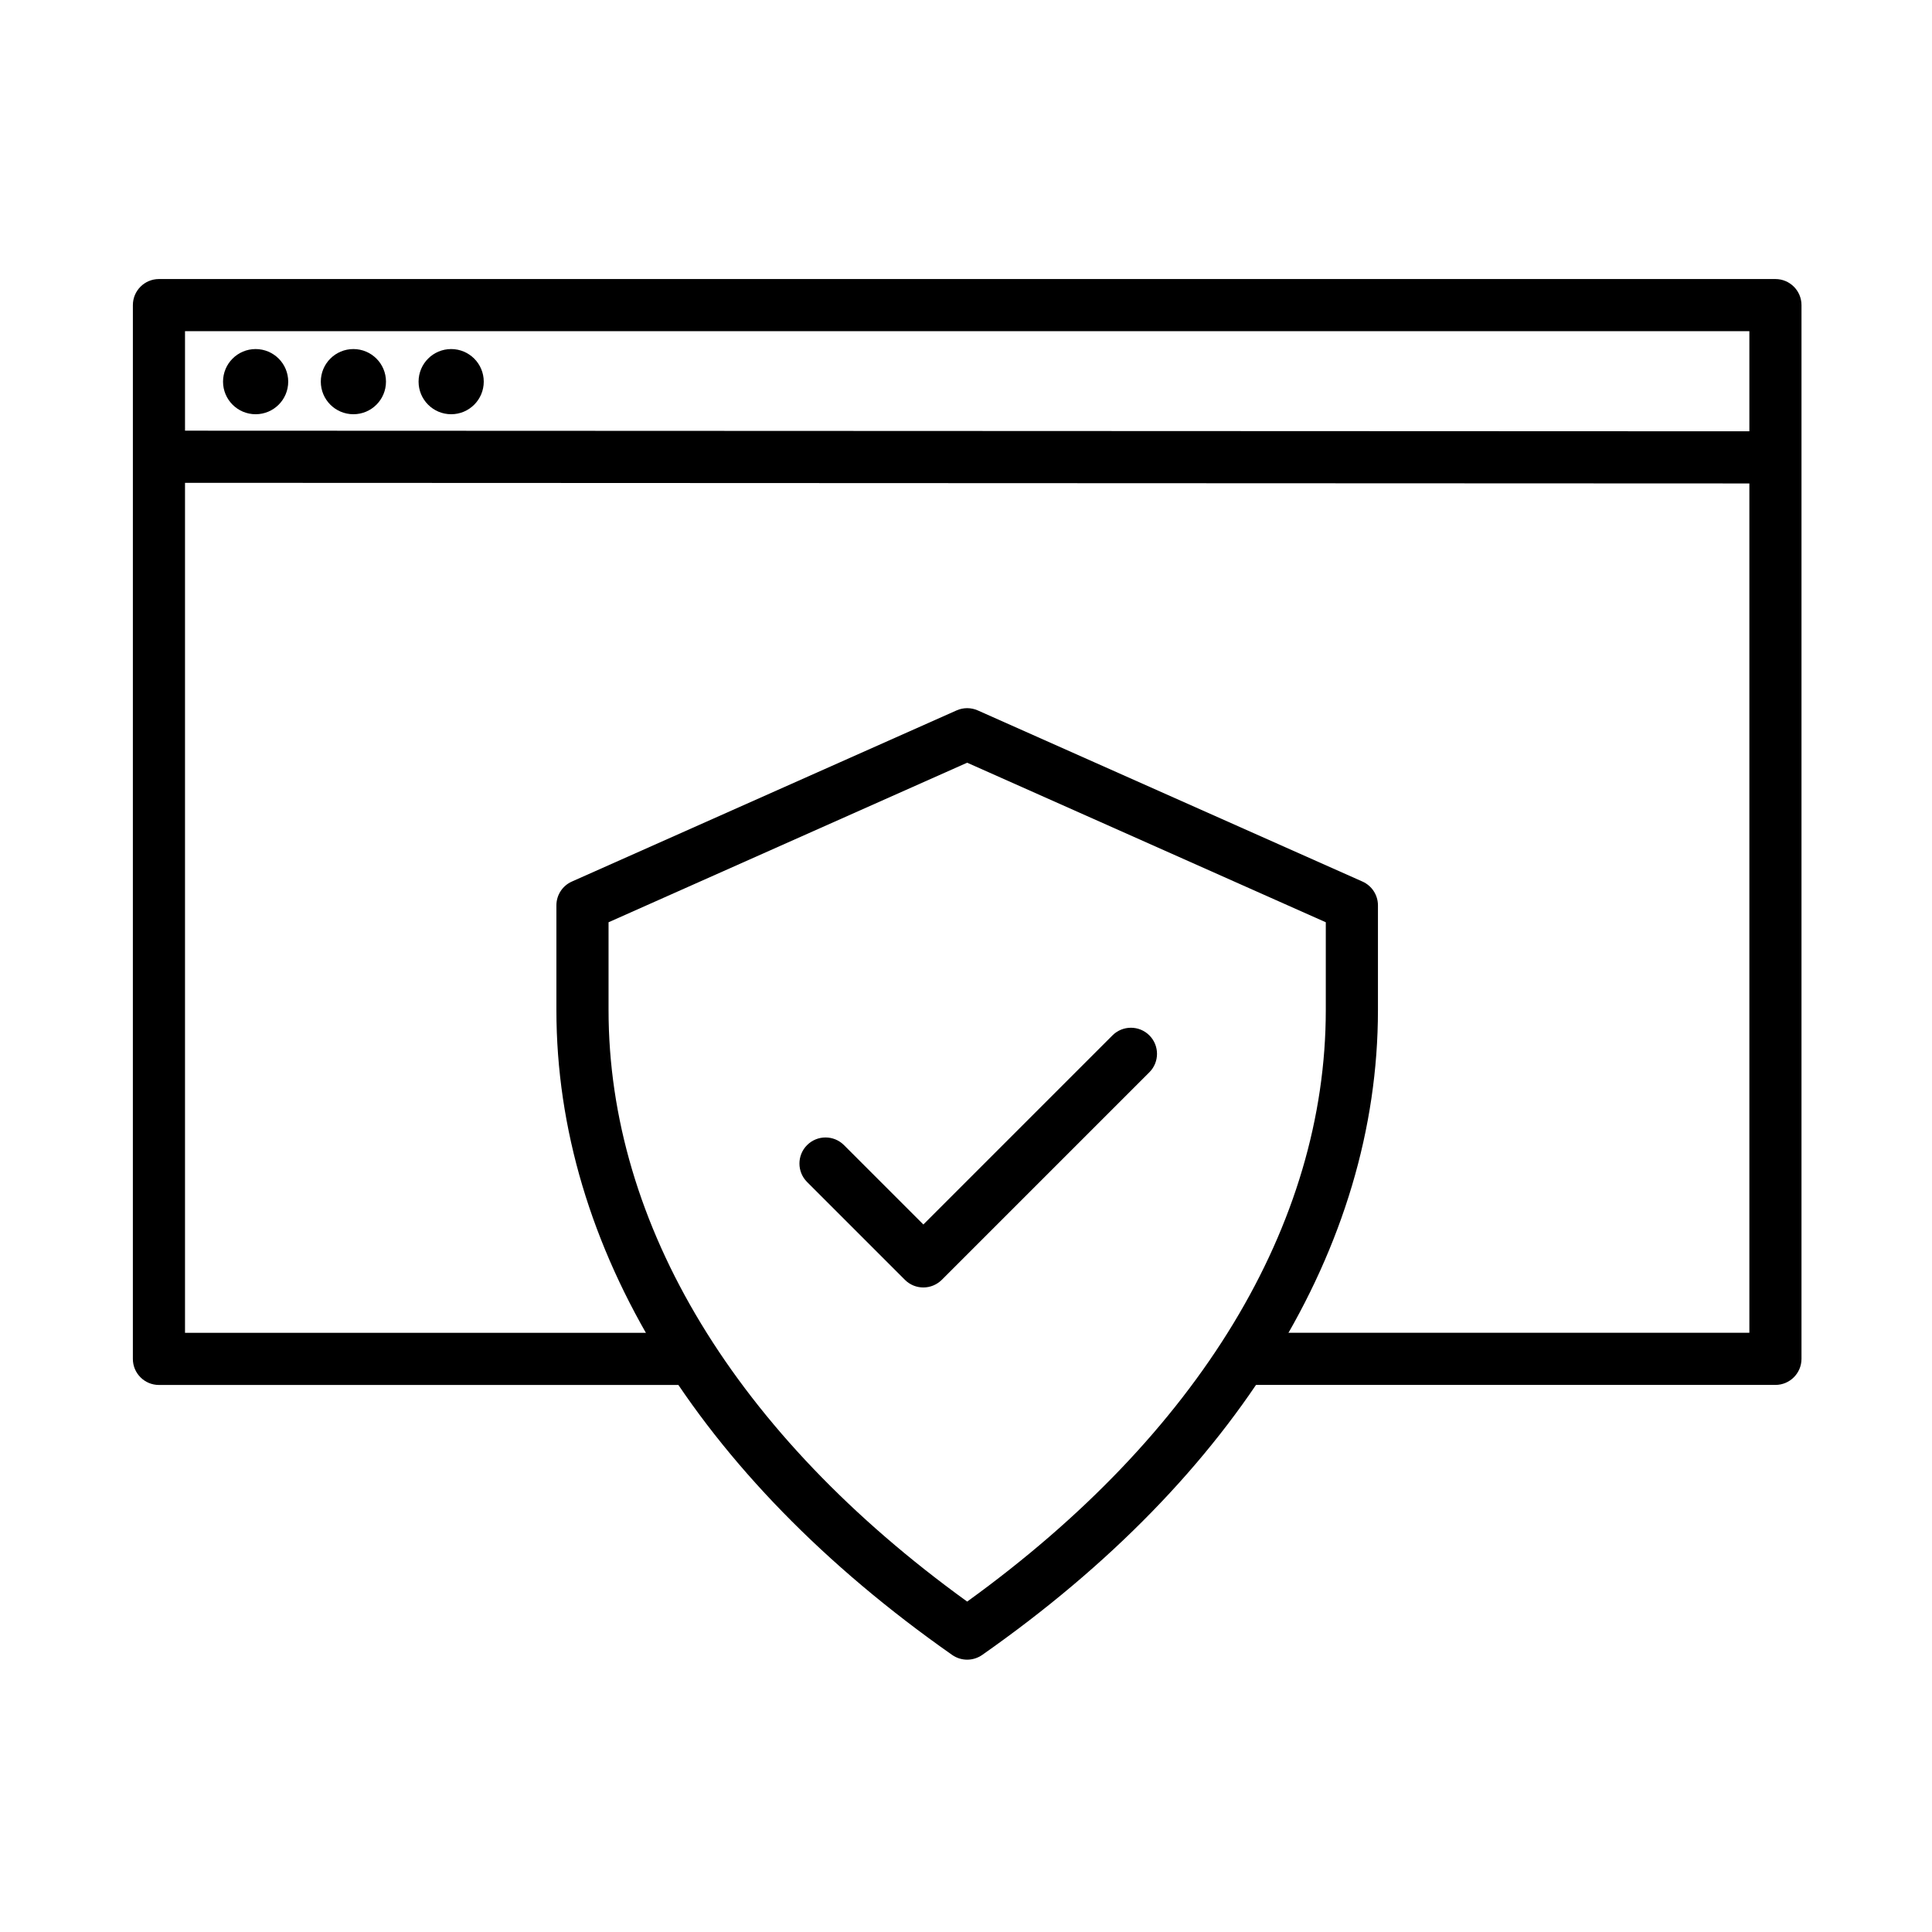
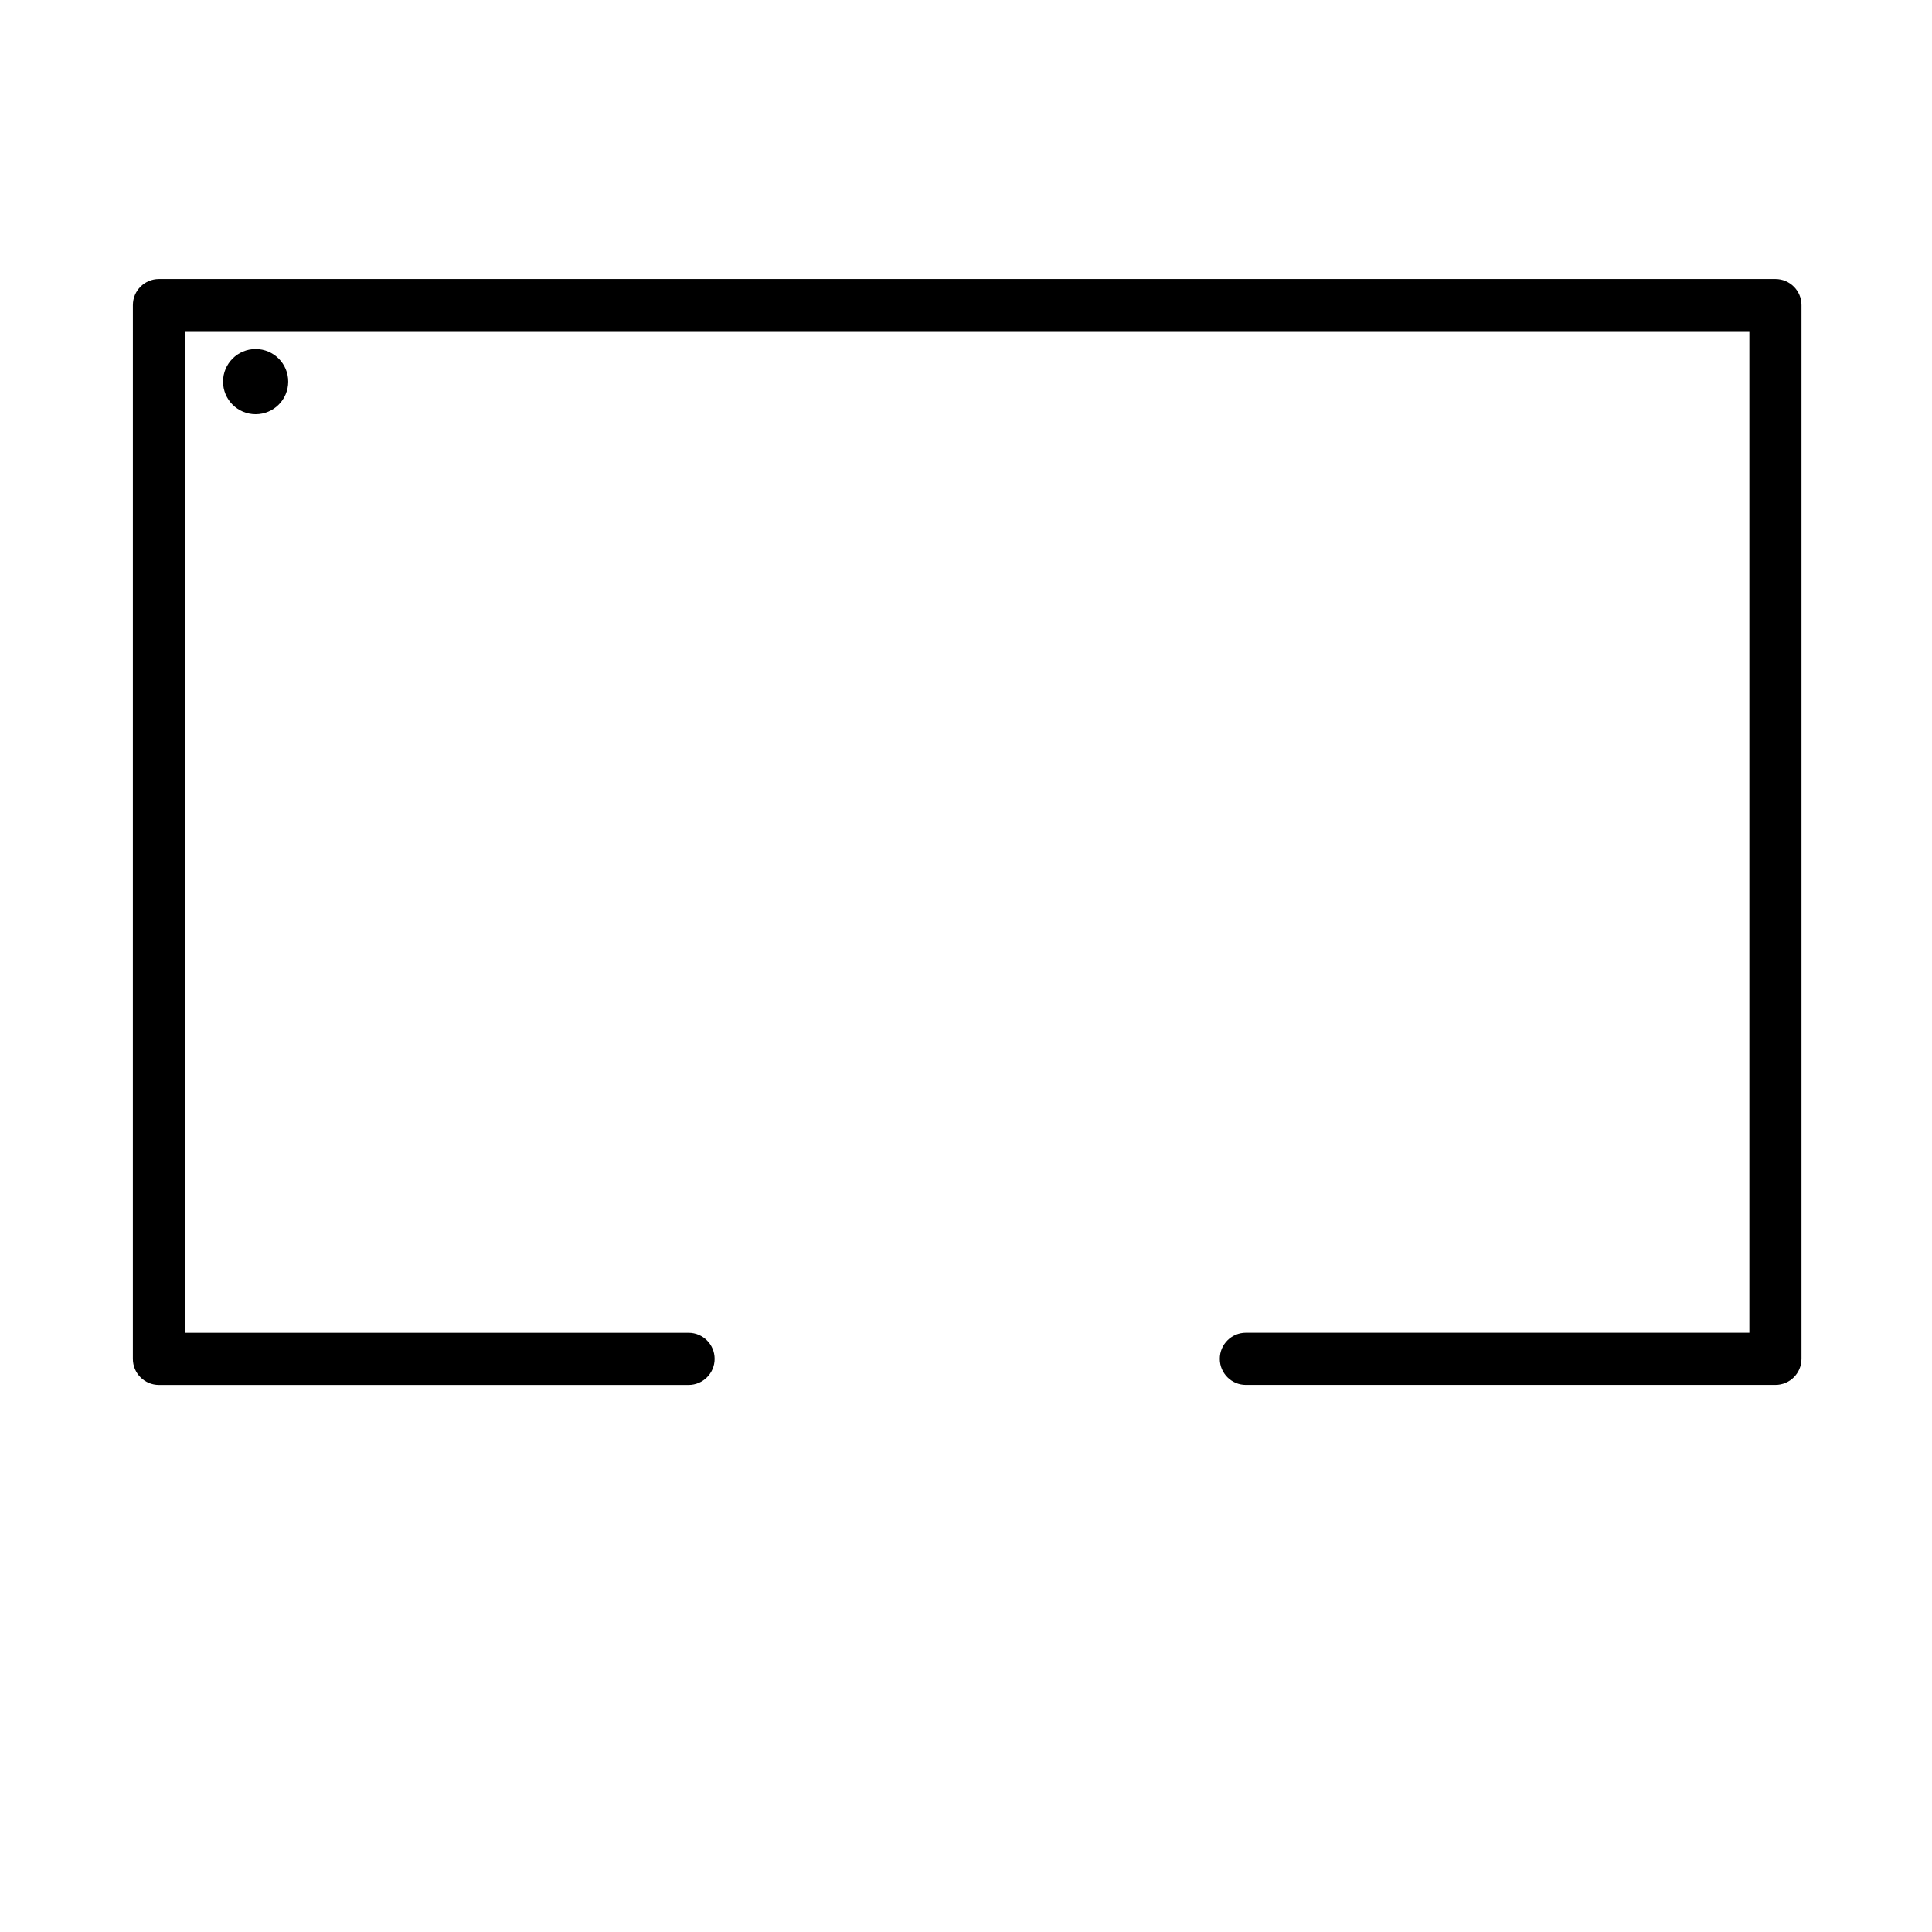
<svg xmlns="http://www.w3.org/2000/svg" fill="#000000" width="800px" height="800px" version="1.1" viewBox="144 144 512 512">
  <g>
-     <path d="m388.69 485.19c-1.762 0-3.539-0.672-4.883-2.027l-25.922-25.922c-2.699-2.699-2.699-7.078 0-9.777 2.699-2.699 7.078-2.699 9.777 0l21.039 21.039 50.117-50.117c2.699-2.699 7.078-2.699 9.777 0s2.699 7.078 0 9.777l-55 55c-1.379 1.355-3.144 2.027-4.906 2.027z" />
-     <path d="m400.31 583.83c-1.391 0-2.769-0.418-3.969-1.246-67.641-47.418-104.89-108.11-104.89-170.92v-27.734c0-2.723 1.605-5.207 4.102-6.309l101.95-45.355c1.789-0.793 3.828-0.793 5.613 0l101.95 45.355c2.496 1.117 4.102 3.586 4.102 6.309v27.734c0 62.809-37.246 123.52-104.89 170.92-1.199 0.828-2.578 1.246-3.973 1.246zm-95.039-195.42v23.234c0 56.953 33.707 112.49 95.039 156.79 61.332-44.301 95.039-99.828 95.039-156.79v-23.234l-95.039-42.285z" />
-     <path d="m610.42 272.12-420.9-0.168c-3.816 0-6.91-3.094-6.91-6.91s3.094-6.91 6.91-6.91l420.9 0.168c3.816 0 6.91 3.094 6.91 6.91s-3.094 6.91-6.91 6.91z" />
    <path d="m614.5 511.02h-140.33c-3.816 0-6.91-3.094-6.91-6.91 0-3.816 3.094-6.91 6.91-6.91h133.43v-265.43h-414.57v265.44h133.44c3.816 0 6.91 3.094 6.91 6.91s-3.094 6.91-6.91 6.91h-140.35c-3.816 0-6.91-3.094-6.91-6.91l0.004-279.26c0-3.816 3.094-6.91 6.91-6.91h428.38c3.816 0 6.91 3.094 6.91 6.91v279.25c-0.004 3.816-3.098 6.91-6.914 6.91z" />
    <path d="m220.38 245.14c0 4.769-3.867 8.637-8.637 8.637-4.769 0-8.637-3.867-8.637-8.637s3.867-8.637 8.637-8.637c4.769 0 8.637 3.867 8.637 8.637" />
-     <path d="m246.29 245.14c0 4.769-3.867 8.637-8.637 8.637-4.769 0-8.637-3.867-8.637-8.637s3.867-8.637 8.637-8.637c4.769 0 8.637 3.867 8.637 8.637" />
-     <path d="m272.2 245.14c0 4.769-3.867 8.637-8.637 8.637s-8.637-3.867-8.637-8.637 3.867-8.637 8.637-8.637 8.637 3.867 8.637 8.637" />
  </g>
</svg>